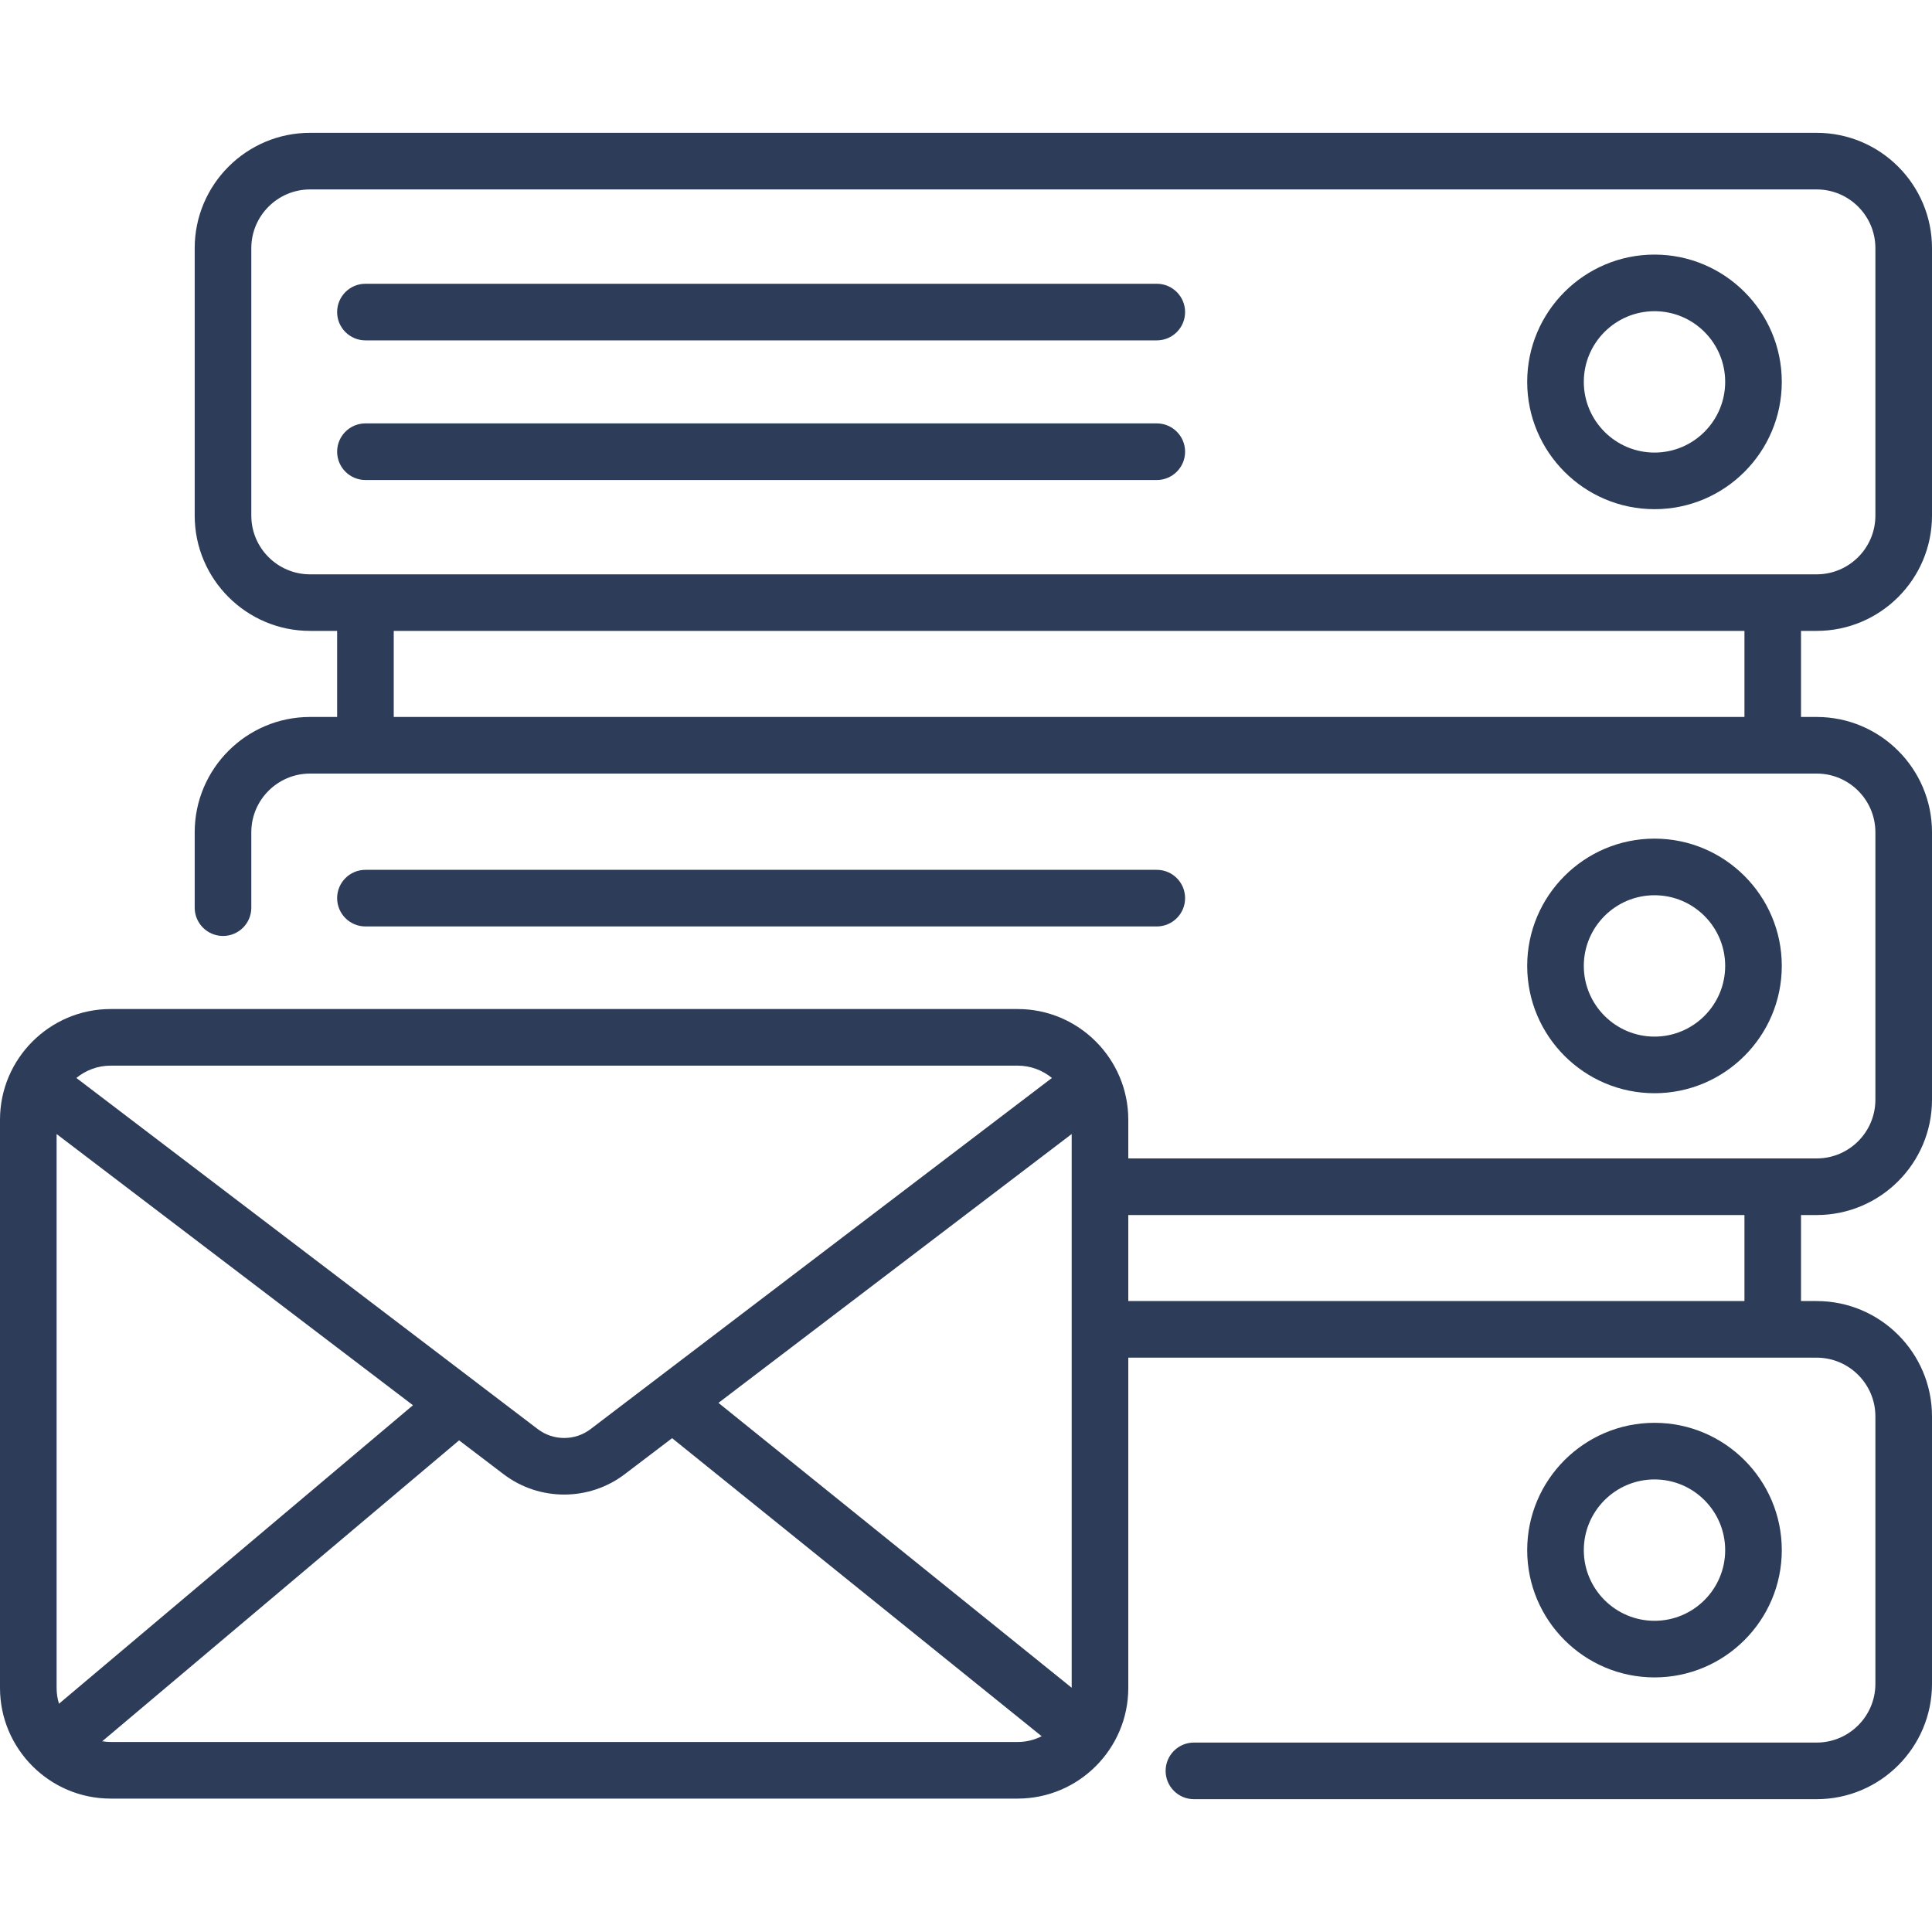
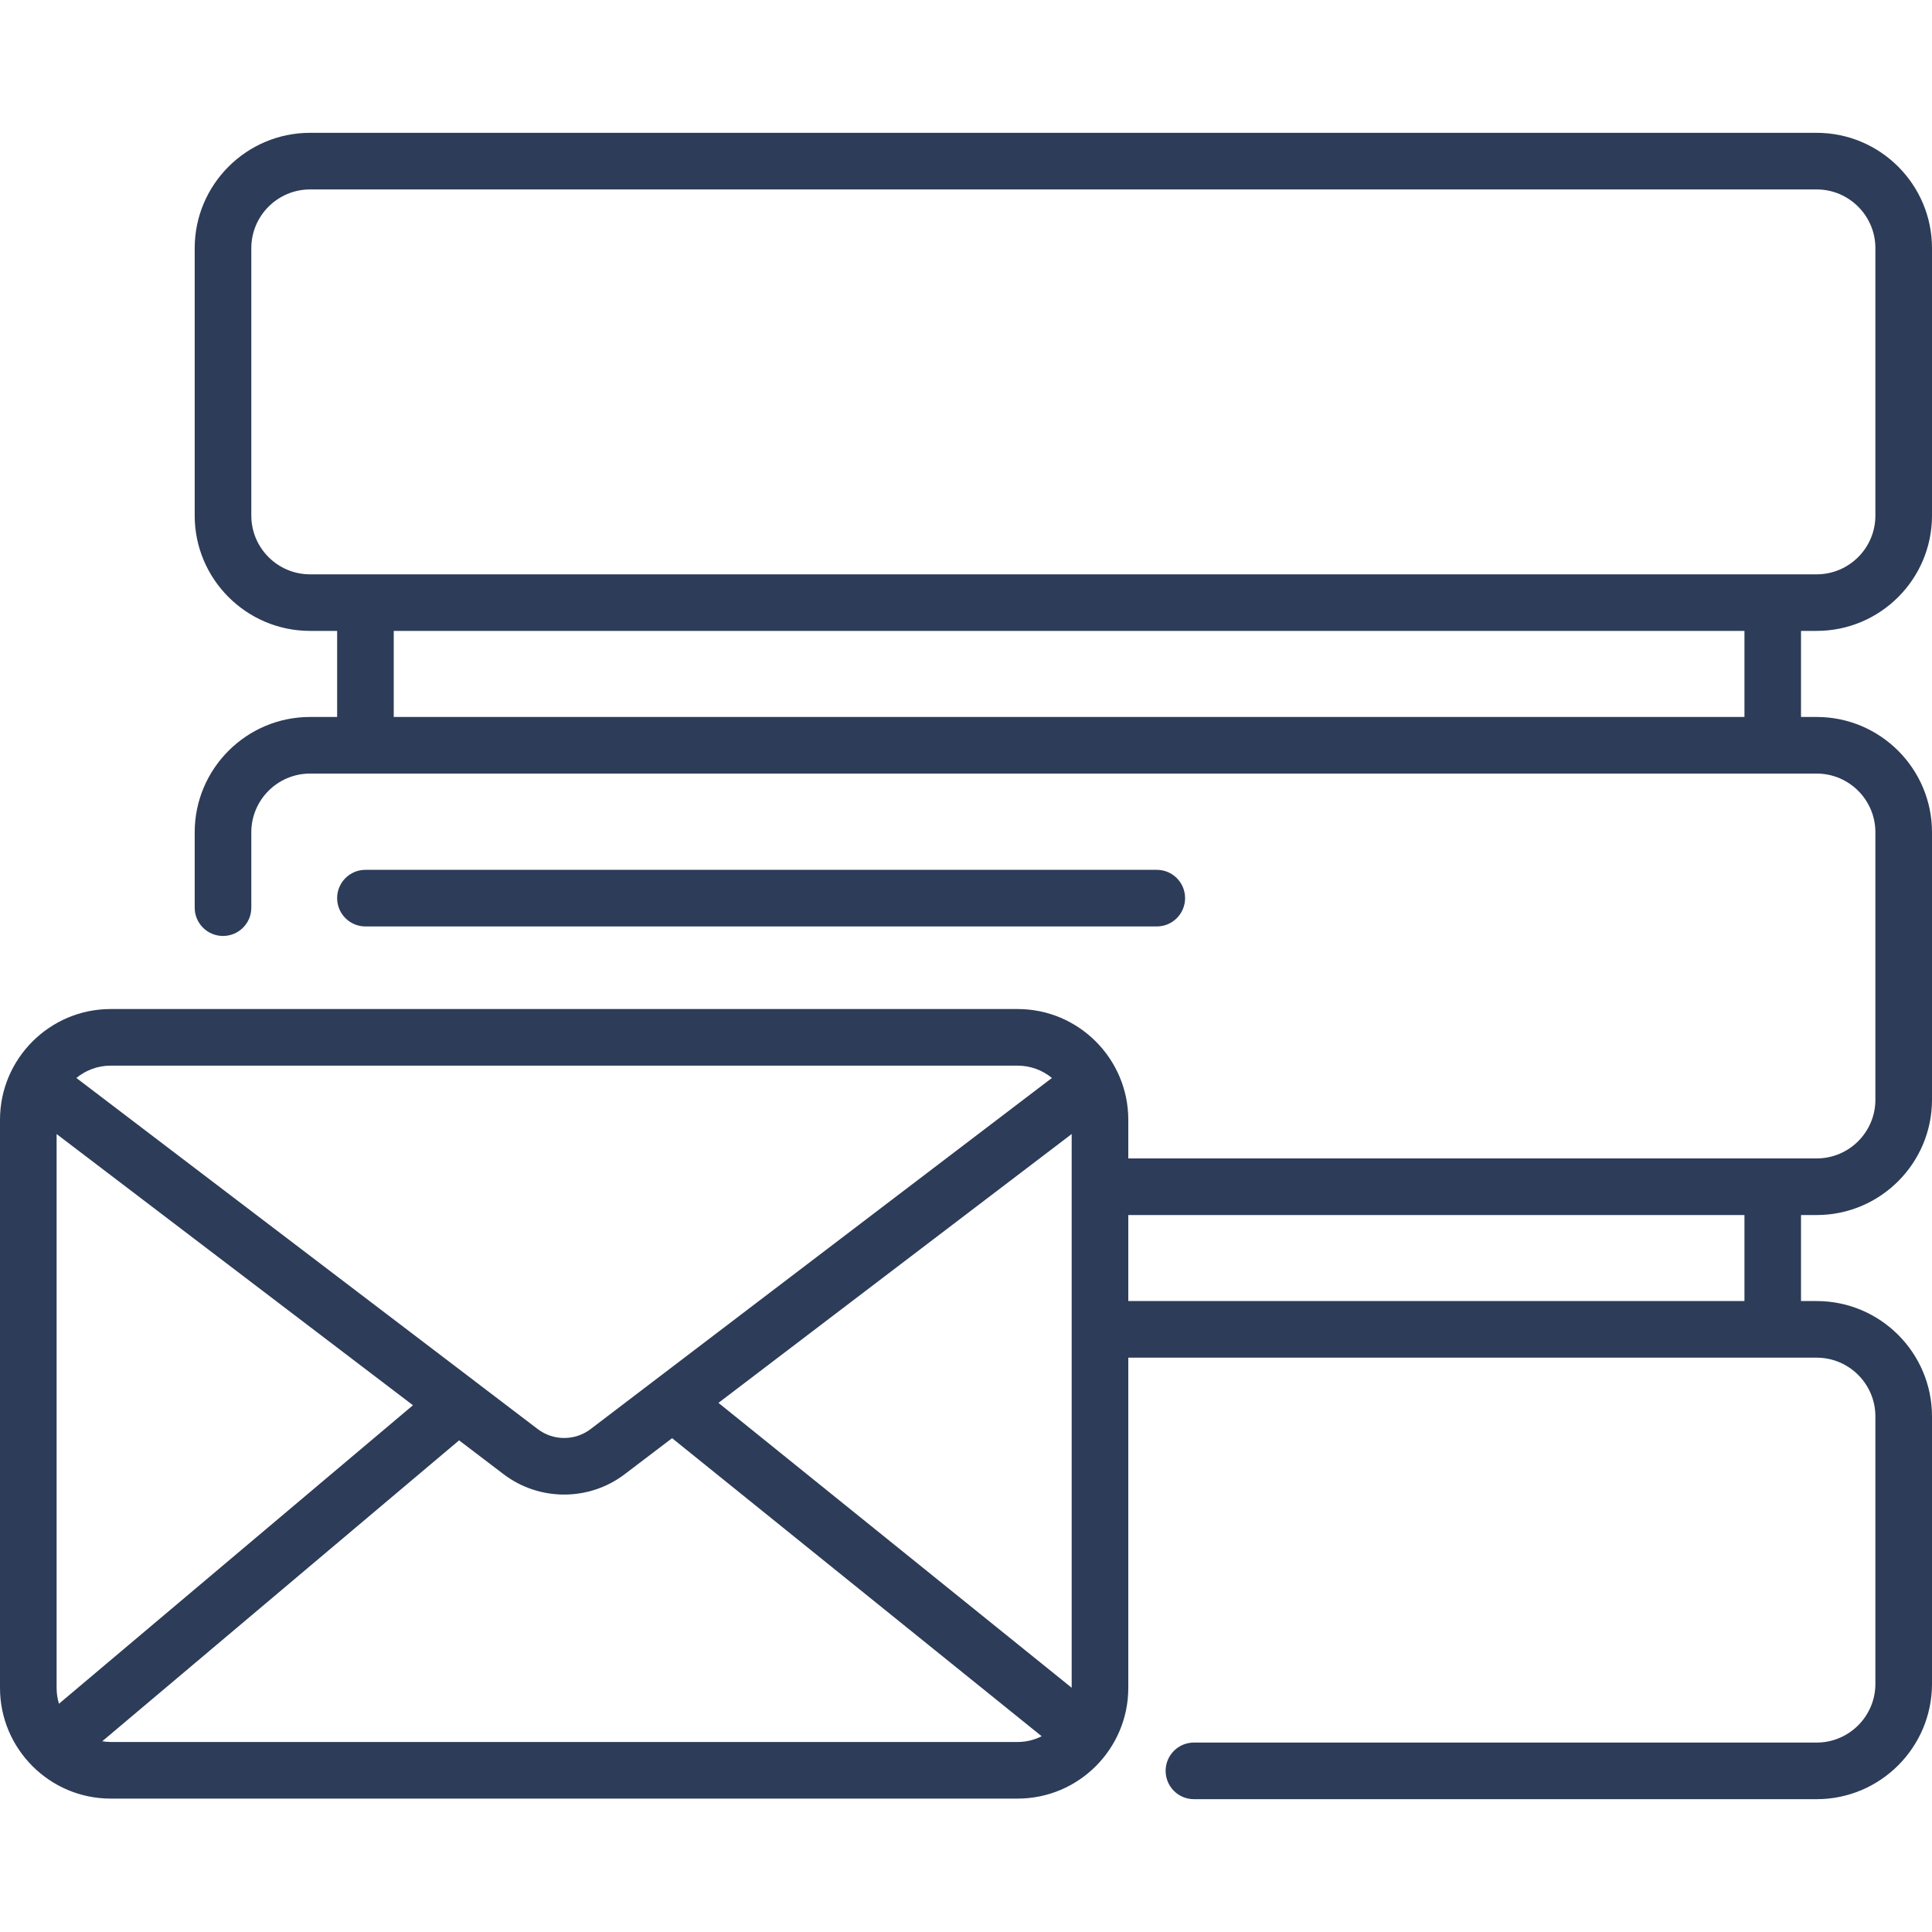
<svg xmlns="http://www.w3.org/2000/svg" width="40" height="40" viewBox="0 0 40 40" fill="none">
  <g clip-path="url(#clip0_758_23781)">
-     <path d="M23.95 5.875H7.566C7.242 5.875 6.98 6.138 6.98 6.461C6.98 6.785 7.242 7.047 7.566 7.047H23.95C24.274 7.047 24.536 6.785 24.536 6.461C24.536 6.138 24.274 5.875 23.95 5.875Z" fill="#2D3C58" />
-     <path d="M23.95 8.766H7.566C7.242 8.766 6.98 9.028 6.98 9.352C6.98 9.675 7.242 9.938 7.566 9.938H23.95C24.274 9.938 24.536 9.675 24.536 9.352C24.536 9.028 24.274 8.766 23.95 8.766Z" fill="#2D3C58" />
-     <path d="M23.95 19.181C24.274 19.181 24.536 18.918 24.536 18.595C24.536 18.271 24.274 18.009 23.95 18.009H7.566C7.242 18.009 6.98 18.271 6.98 18.595C6.98 18.918 7.242 19.181 7.566 19.181H23.95Z" fill="#2D3C58" />
+     <path d="M23.95 19.181C24.274 19.181 24.536 18.918 24.536 18.595C24.536 18.271 24.274 18.009 23.95 18.009H7.566C7.242 18.009 6.98 18.271 6.98 18.595C6.98 18.918 7.242 19.181 7.566 19.181H23.95" fill="#2D3C58" />
    <path d="M37.612 13.062C38.929 13.062 40 11.991 40 10.675V5.138C40 3.821 38.929 2.75 37.612 2.75H6.419C5.103 2.75 4.031 3.821 4.031 5.138V10.675C4.031 11.991 5.103 13.062 6.419 13.062H6.98V14.844H6.419C5.103 14.844 4.031 15.915 4.031 17.232V18.793C4.031 19.116 4.294 19.378 4.617 19.378C4.941 19.378 5.203 19.116 5.203 18.793V17.232C5.203 16.561 5.749 16.016 6.419 16.016H37.612C38.283 16.016 38.828 16.561 38.828 17.232V22.768C38.828 23.439 38.283 23.984 37.612 23.984H23.36V23.182C23.36 21.926 22.337 20.891 21.069 20.891H2.291C1.027 20.891 0 21.922 0 23.182V34.947C0 36.205 1.025 37.238 2.291 37.238H21.069C22.334 37.238 23.36 36.207 23.36 34.947V28.109H37.612C38.283 28.109 38.828 28.655 38.828 29.325V34.862C38.828 35.532 38.283 36.078 37.612 36.078H24.719C24.395 36.078 24.133 36.34 24.133 36.664C24.133 36.987 24.395 37.25 24.719 37.25H37.612C38.929 37.25 40 36.178 40 34.862V29.325C40 28.008 38.929 26.937 37.612 26.937H37.288V25.156H37.612C38.929 25.156 40 24.085 40 22.768V17.231C40 15.915 38.929 14.844 37.612 14.844H37.288V13.062H37.612V13.062ZM2.291 22.063H21.069C21.338 22.063 21.586 22.159 21.779 22.318L12.226 29.589C11.905 29.833 11.456 29.833 11.135 29.589L9.85 28.611C9.849 28.61 9.849 28.61 9.848 28.609L1.581 22.318C1.775 22.159 2.022 22.063 2.291 22.063ZM1.172 34.947V23.479L8.55 29.094L1.221 35.274C1.189 35.17 1.172 35.061 1.172 34.947ZM21.069 36.066H2.291C2.232 36.066 2.174 36.06 2.117 36.051L9.505 29.821L10.425 30.521C11.164 31.084 12.196 31.084 12.935 30.521L13.915 29.776L21.567 35.947C21.417 36.023 21.248 36.066 21.069 36.066ZM22.188 34.943L14.875 29.045L22.188 23.479V34.943ZM36.117 26.937H23.36V25.156H36.117V26.937ZM36.117 14.844H8.152V13.062H36.117V14.844ZM6.419 11.891C5.749 11.891 5.203 11.345 5.203 10.675V5.138C5.203 4.468 5.749 3.922 6.419 3.922H37.612C38.283 3.922 38.828 4.468 38.828 5.138V10.675C38.828 11.345 38.283 11.891 37.612 11.891H6.419Z" fill="#2D3C58" />
-     <path d="M34.255 5.271C32.801 5.271 31.619 6.453 31.619 7.906C31.619 9.36 32.801 10.542 34.255 10.542C35.708 10.542 36.89 9.36 36.89 7.906C36.89 6.453 35.708 5.271 34.255 5.271ZM34.255 9.37C33.448 9.37 32.791 8.713 32.791 7.906C32.791 7.099 33.448 6.443 34.255 6.443C35.062 6.443 35.718 7.099 35.718 7.906C35.718 8.713 35.062 9.37 34.255 9.37Z" fill="#2D3C58" />
-     <path d="M36.89 19.998C36.89 18.545 35.708 17.363 34.255 17.363C32.801 17.363 31.619 18.545 31.619 19.998C31.619 21.451 32.801 22.634 34.255 22.634C35.708 22.634 36.89 21.451 36.89 19.998ZM32.791 19.998C32.791 19.191 33.448 18.535 34.255 18.535C35.062 18.535 35.718 19.191 35.718 19.998C35.718 20.805 35.062 21.462 34.255 21.462C33.448 21.462 32.791 20.805 32.791 19.998Z" fill="#2D3C58" />
-     <path d="M36.89 32.094C36.89 30.64 35.708 29.458 34.255 29.458C32.801 29.458 31.619 30.64 31.619 32.094C31.619 33.547 32.801 34.729 34.255 34.729C35.708 34.729 36.89 33.547 36.89 32.094ZM32.791 32.094C32.791 31.286 33.448 30.63 34.255 30.63C35.062 30.63 35.718 31.286 35.718 32.094C35.718 32.901 35.062 33.557 34.255 33.557C33.448 33.557 32.791 32.901 32.791 32.094Z" fill="#2D3C58" />
  </g>
  <defs>
    <clipPath id="clip0_758_23781">
      <rect width="40" height="40" fill="white" />
    </clipPath>
  </defs>
</svg>